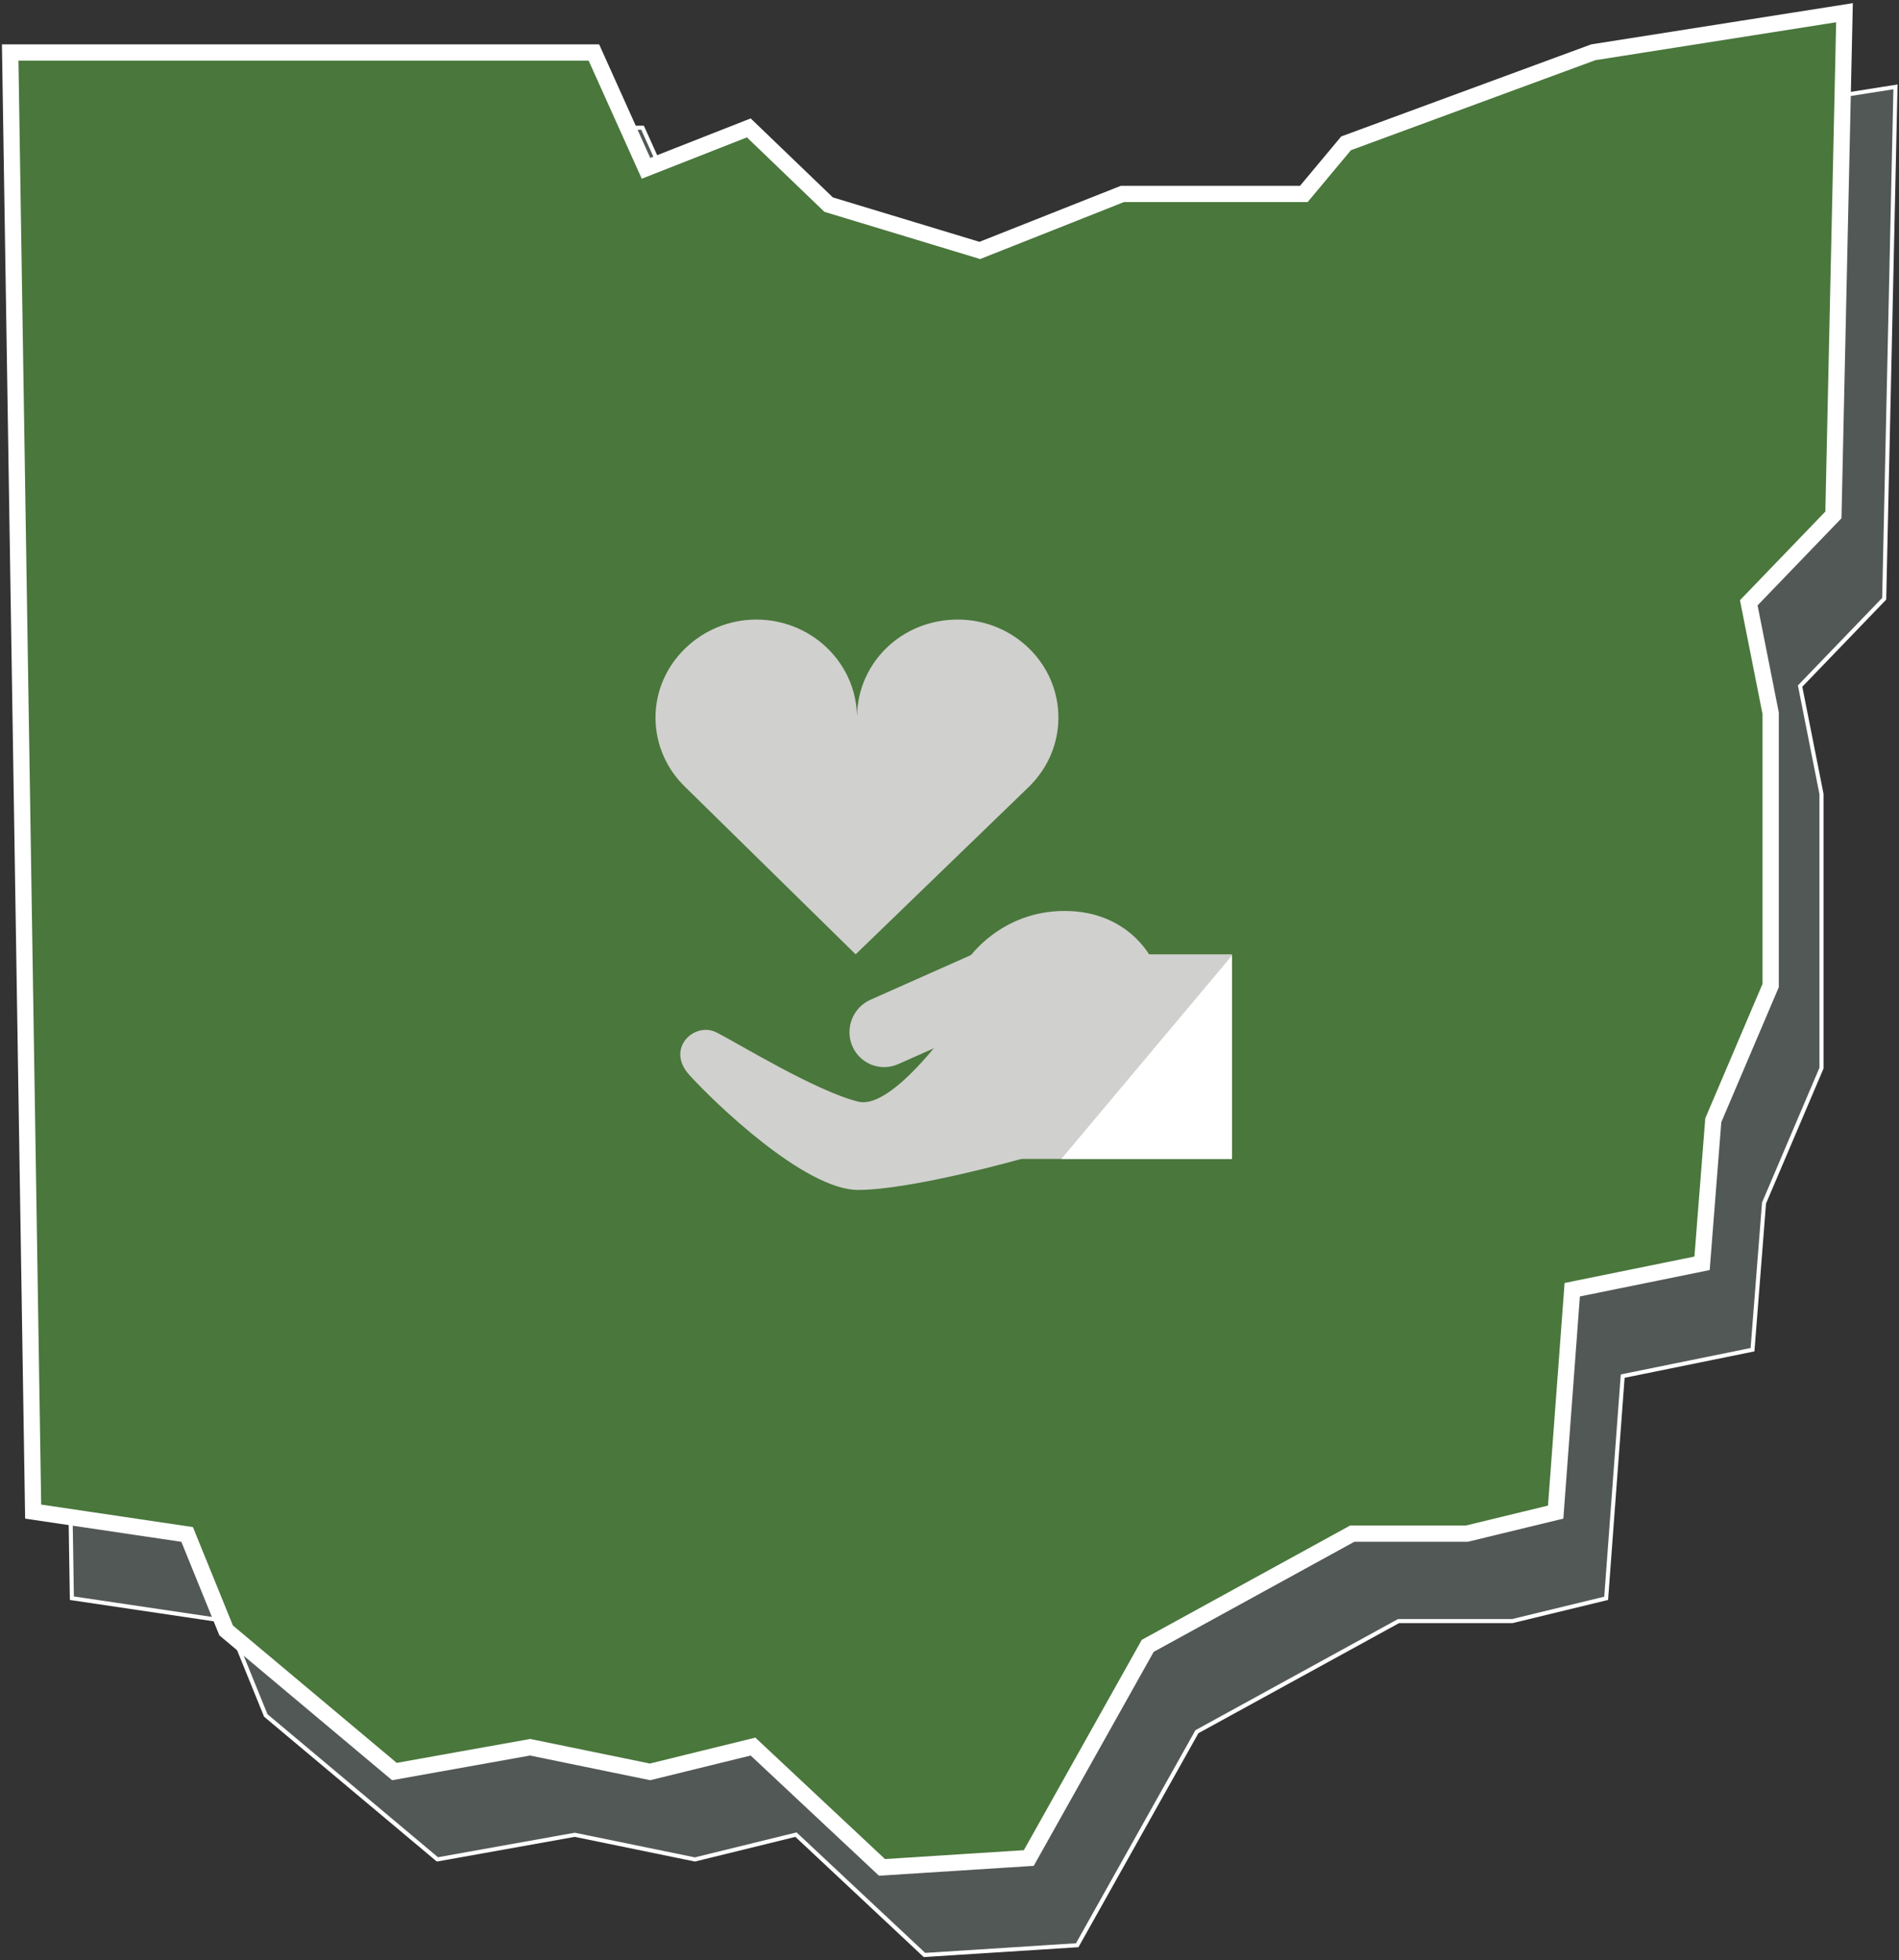
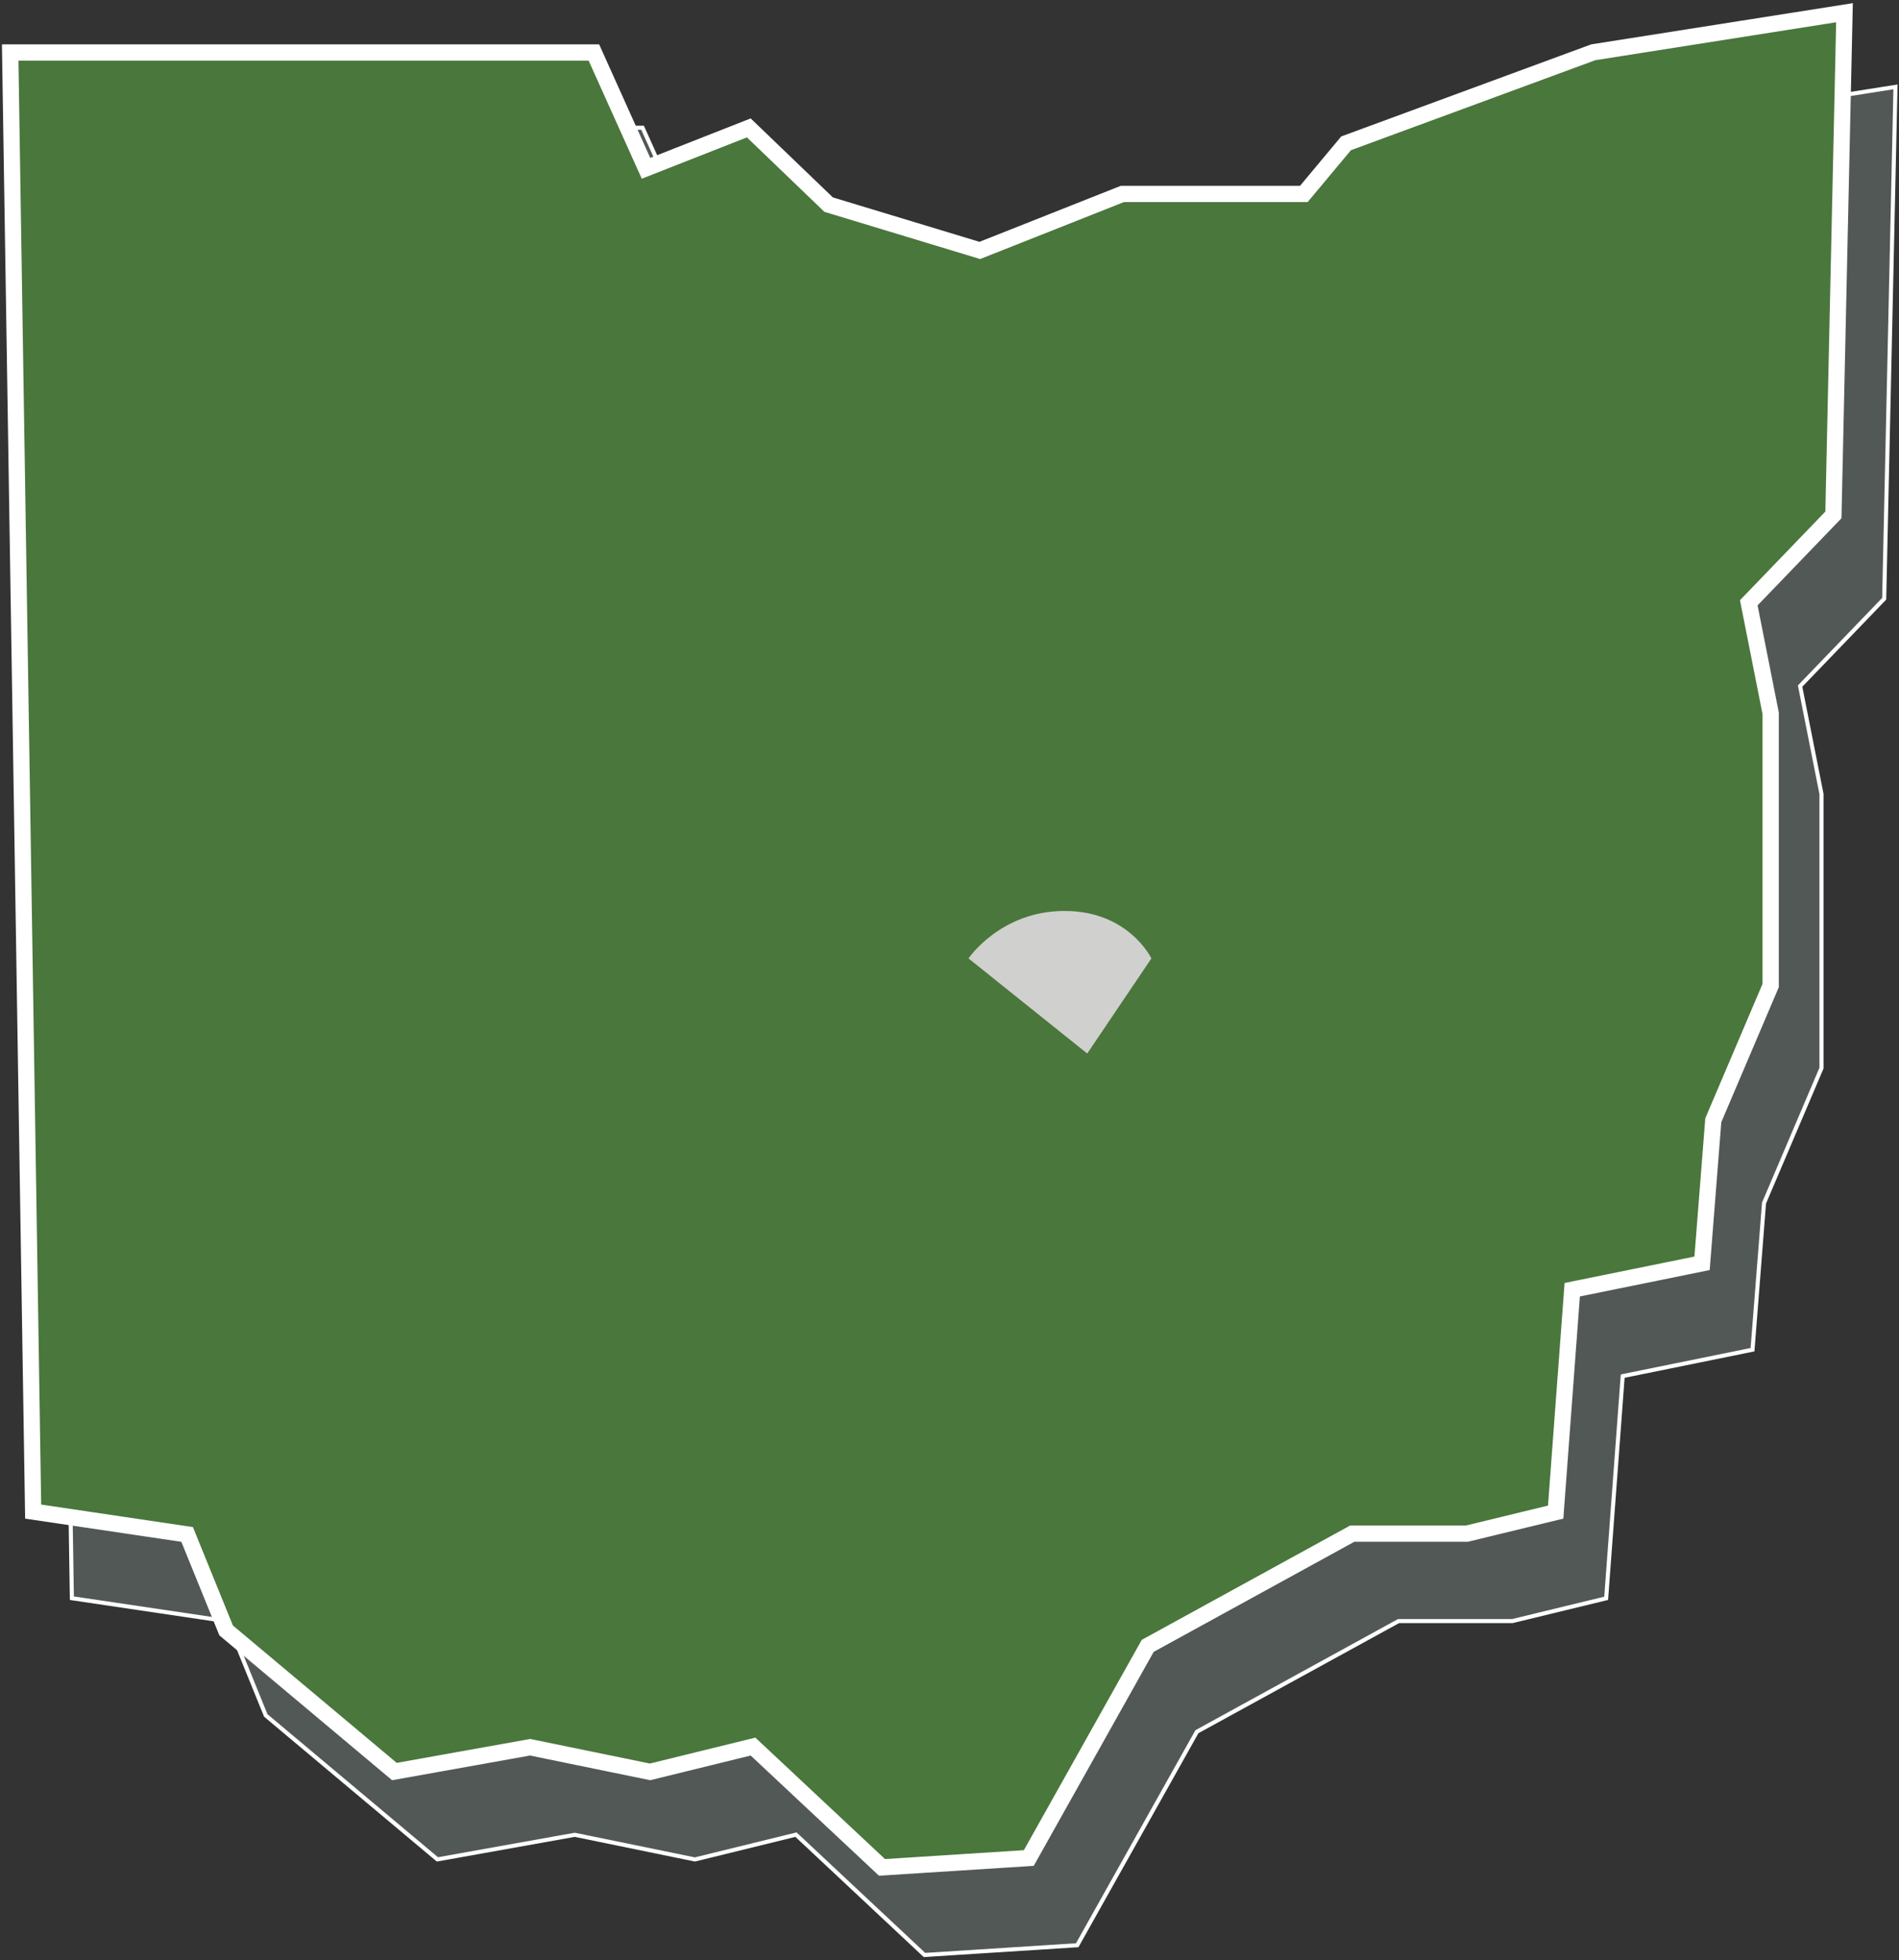
<svg xmlns="http://www.w3.org/2000/svg" width="467" height="482" viewBox="0 0 467 482" fill="none">
  <rect x="0" y="0" width="467" height="482" fill="#333333" stroke="none" />
  <path d="M170.451 59.034L170.646 59.468L171.09 59.294L195.491 49.7L215.469 68.9L215.556 68.983L215.671 69.018L251.72 79.942L251.887 79.993L252.049 79.928L286.735 66.188H330.701H330.934L331.084 66.009L341.136 53.972L402.441 31.397L466.134 21.364L463.358 147.229L442.86 168.513L442.679 168.701L442.73 168.957L447.94 195.247V262.638L433.839 295.744L433.807 295.82L433.8 295.901L430.976 331.879L399.423 338.298L399.052 338.374L399.024 338.751L394.985 393.009L371.911 398.609H344.053H343.924L343.812 398.671L294.472 425.739L294.347 425.808L294.277 425.933L264.909 478.313L227.346 480.71L195.944 451.302L195.747 451.117L195.483 451.182L170.893 457.223L141.446 451.178L141.352 451.158L141.257 451.175L107.568 457.207L65.358 421.812L56.061 398.927L55.953 398.663L55.671 398.621L17.673 392.983L11.982 31.41H158.02L170.451 59.034Z" fill="#525856" stroke="white" />
  <path d="M158.083 39.649L158.865 41.387L160.638 40.69L184.145 31.448L203.43 49.981L203.776 50.314L204.236 50.453L240.285 61.377L240.952 61.58L241.601 61.323L276.021 47.688H319.701H320.636L321.236 46.97L331.03 35.241L391.821 12.855L453.594 3.125L450.871 126.61L430.78 147.472L430.056 148.224L430.259 149.248L435.44 175.394V242.332L421.459 275.157L421.33 275.458L421.305 275.784L418.569 310.635L388.124 316.828L386.64 317.13L386.528 318.64L382.57 371.809L360.731 377.109H333.053H332.54L332.091 377.356L282.751 404.424L282.248 404.699L281.968 405.199L253 456.868L216.897 459.171L185.97 430.208L185.178 429.466L184.125 429.725L159.863 435.686L130.748 429.708L130.371 429.631L129.993 429.699L96.994 435.607L55.608 400.902L46.45 378.363L46.021 377.305L44.891 377.137L8.153 371.686L2.506 12.91H146.05L158.083 39.649Z" fill="#4A773C" stroke="white" stroke-width="4" />
-   <path d="M241.99 240.707C241.99 240.707 221.566 273.5 211.023 270.876C200.48 268.253 181.374 256.448 176.103 253.824C170.832 251.201 163.583 257.759 169.514 264.318C175.445 270.876 197.845 292.591 211.023 292.591C224.201 292.591 251.137 284.969 251.137 284.969L241.99 240.707Z" fill="#D0D0CE" />
-   <path d="M302.967 234.663H240.466V284.969H302.967V234.663Z" fill="#D0D0CE" />
-   <path d="M261.013 284.969H302.967V234.956L261.013 284.969Z" fill="white" />
-   <path d="M209.609 257.239C207.722 252.87 209.719 247.76 214.068 245.827L243.888 232.572C246.35 231.478 249.026 230.974 251.706 231.1L258.357 231.413C260.827 231.53 263.01 233.044 263.994 235.324C265.429 238.647 263.911 242.533 260.603 244.003L220.901 261.651C216.552 263.584 211.496 261.609 209.609 257.239Z" fill="#D0D0CE" />
-   <path d="M261.807 223.992C246.03 223.992 238.179 235.668 238.179 235.668L267.372 259.054L283.149 235.668C283.149 235.668 277.585 223.992 261.807 223.992Z" fill="#D0D0CE" />
-   <path d="M253.43 193.062C257.672 188.736 260.283 182.883 260.283 176.438C260.283 163.136 249.187 152.345 235.511 152.345C221.835 152.345 211.08 162.815 210.76 175.846H210.739C210.399 162.805 199.437 152.345 185.968 152.345C172.498 152.345 161.196 163.136 161.196 176.438C161.196 183.214 164.076 189.328 168.7 193.705L210.419 234.663L252.738 193.745C252.913 193.584 253.079 193.414 253.254 193.253L253.44 193.072L253.43 193.062Z" fill="#D0D0CE" />
+   <path d="M261.807 223.992C246.03 223.992 238.179 235.668 238.179 235.668L267.372 259.054L283.149 235.668C283.149 235.668 277.585 223.992 261.807 223.992" fill="#D0D0CE" />
</svg>